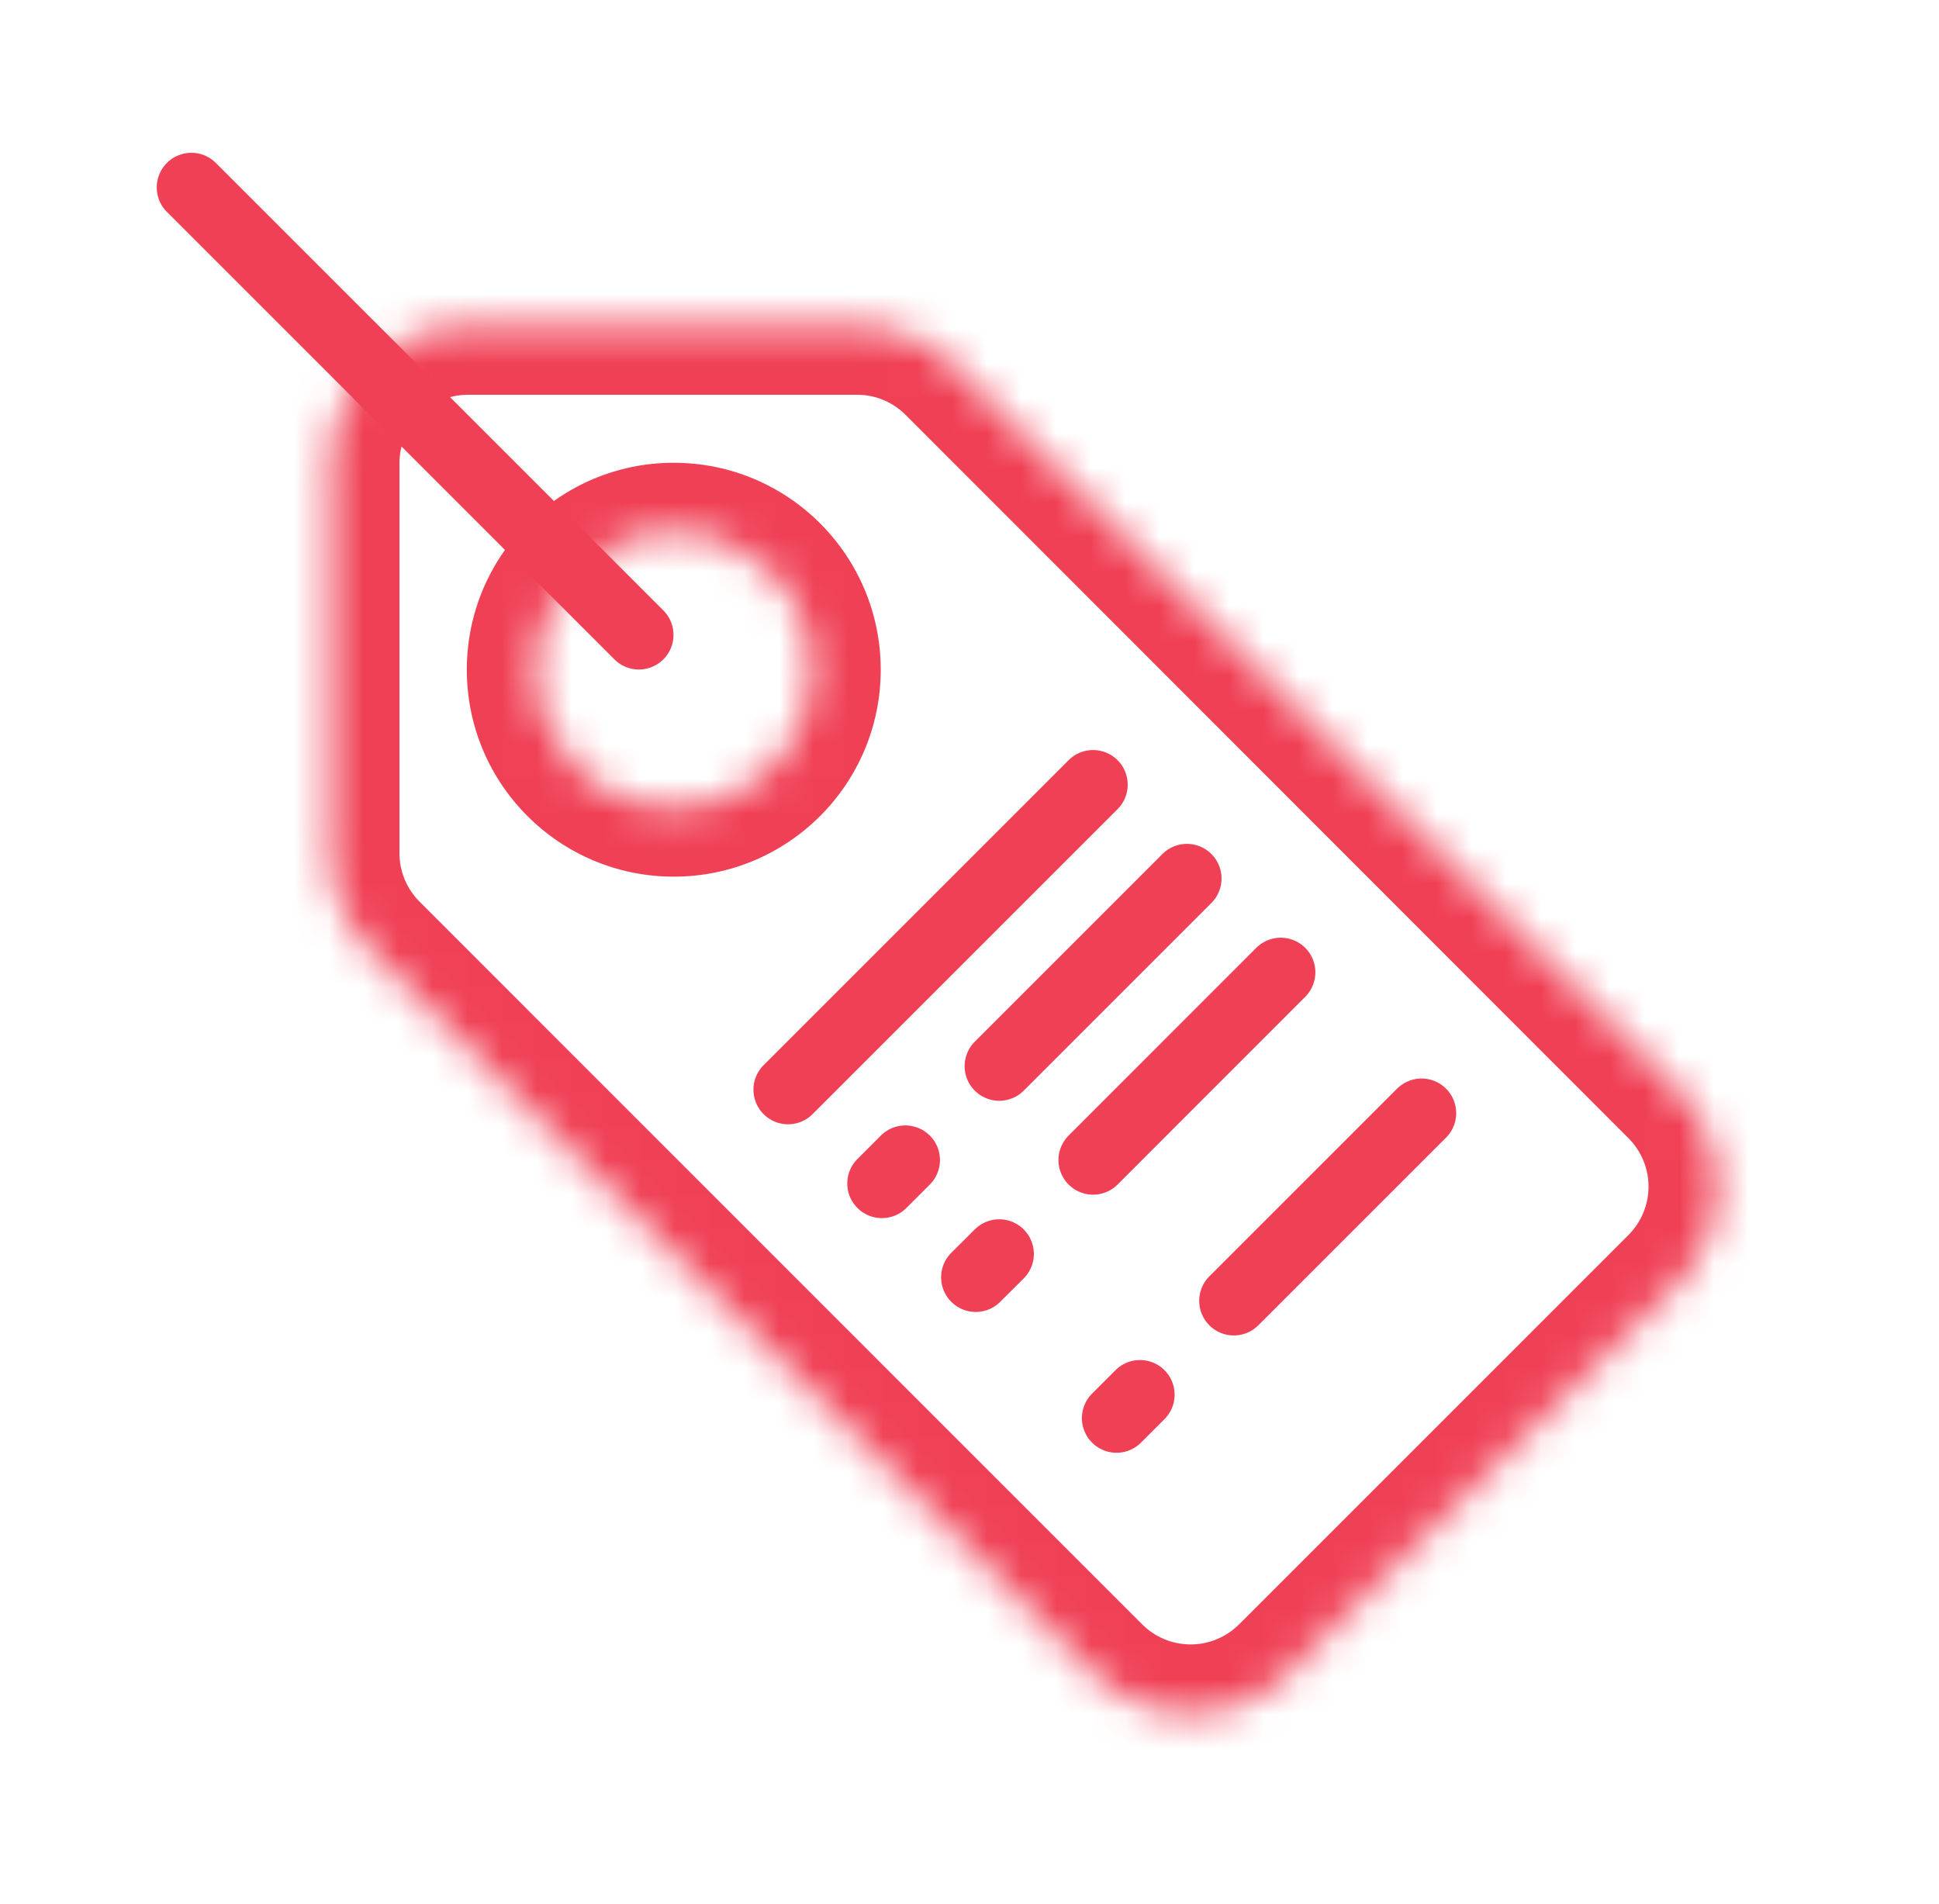
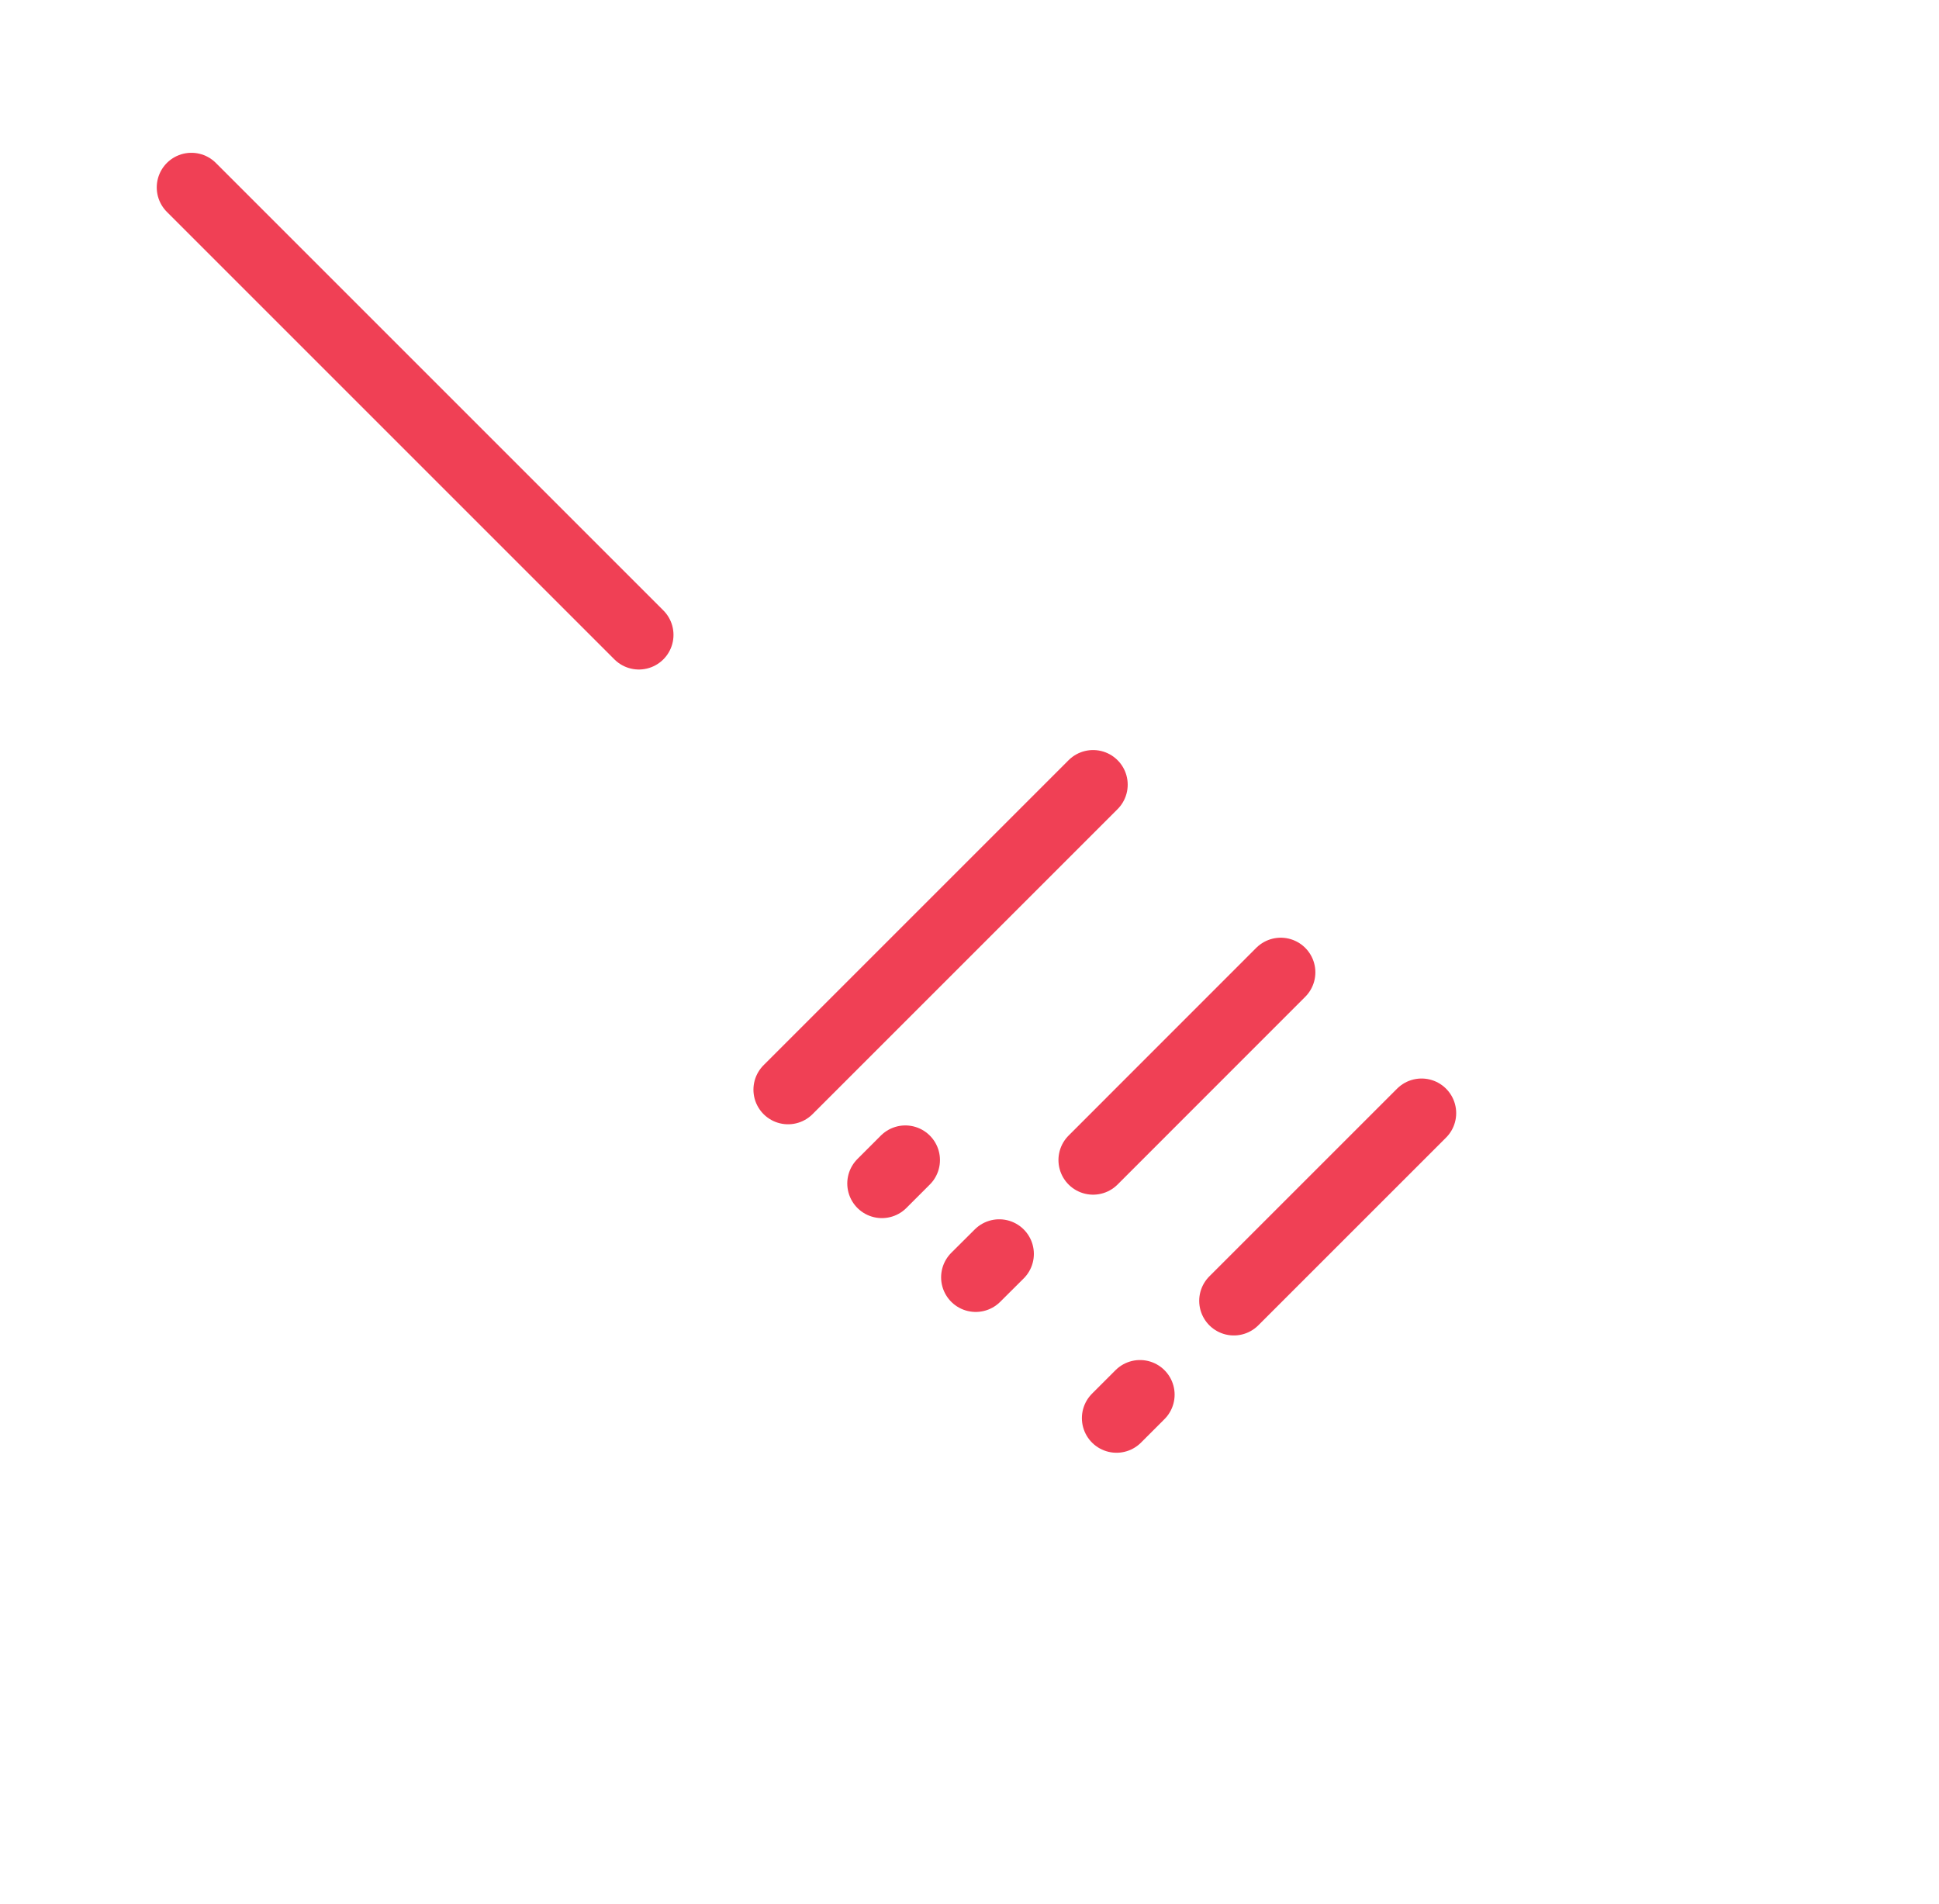
<svg xmlns="http://www.w3.org/2000/svg" width="56" height="55" viewBox="0 0 56 55" fill="none">
  <mask id="path-1-inside-1_4323_2985" fill="white">
-     <path fill-rule="evenodd" clip-rule="evenodd" d="M37.198 48.331L48.445 37.084C48.815 36.715 49.108 36.277 49.308 35.794C49.508 35.312 49.611 34.795 49.611 34.273C49.611 33.75 49.509 33.233 49.309 32.751C49.109 32.268 48.816 31.83 48.447 31.46L27.569 10.569C27.2 10.199 26.761 9.905 26.278 9.705C25.795 9.504 25.278 9.401 24.755 9.401H13.498C12.445 9.406 11.437 9.827 10.694 10.574C9.951 11.32 9.535 12.331 9.537 13.384V24.647C9.537 25.7 9.957 26.71 10.702 27.455L31.575 48.331C32.32 49.077 33.332 49.495 34.386 49.495C35.441 49.495 36.452 49.077 37.198 48.331ZM23.436 19.343C23.436 21.54 21.656 23.32 19.459 23.32C17.263 23.32 15.482 21.54 15.482 19.343C15.482 17.147 17.263 15.366 19.459 15.366C21.656 15.366 23.436 17.147 23.436 19.343Z" />
-   </mask>
+     </mask>
  <path d="M48.445 37.084L47.032 35.669L47.031 35.67L48.445 37.084ZM37.198 48.331L38.612 49.745L38.612 49.745L37.198 48.331ZM49.308 35.794L47.46 35.028L47.46 35.028L49.308 35.794ZM49.611 34.273L51.611 34.273L49.611 34.273ZM49.309 32.751L51.157 31.986L51.157 31.986L49.309 32.751ZM48.447 31.46L47.032 32.874L47.033 32.875L48.447 31.46ZM27.569 10.569L26.153 11.981L26.154 11.982L27.569 10.569ZM26.278 9.705L27.044 7.857V7.857L26.278 9.705ZM24.755 9.401V11.402H24.755L24.755 9.401ZM13.498 9.401V7.401L13.491 7.402L13.498 9.401ZM10.694 10.574L12.112 11.984L10.694 10.574ZM9.537 13.384H11.537L11.537 13.381L9.537 13.384ZM9.537 24.647H7.537L7.537 24.648L9.537 24.647ZM10.702 27.455L12.116 26.041L12.115 26.04L10.702 27.455ZM31.575 48.331L30.16 49.745L30.16 49.745L31.575 48.331ZM47.031 35.67L35.784 46.917L38.612 49.745L49.859 38.498L47.031 35.67ZM47.46 35.028C47.361 35.268 47.215 35.485 47.032 35.669L49.858 38.499C50.414 37.944 50.854 37.286 51.155 36.56L47.46 35.028ZM47.611 34.272C47.611 34.531 47.56 34.788 47.46 35.028L51.155 36.56C51.456 35.836 51.611 35.058 51.611 34.273L47.611 34.272ZM47.461 33.516C47.56 33.755 47.611 34.012 47.611 34.272L51.611 34.273C51.611 33.488 51.457 32.711 51.157 31.986L47.461 33.516ZM47.033 32.875C47.216 33.058 47.362 33.276 47.461 33.516L51.157 31.986C50.856 31.26 50.416 30.601 49.861 30.046L47.033 32.875ZM26.154 11.982L47.032 32.874L49.861 30.047L28.983 9.155L26.154 11.982ZM25.512 11.552C25.752 11.652 25.969 11.797 26.153 11.981L28.985 9.156C28.43 8.6 27.77 8.159 27.044 7.857L25.512 11.552ZM24.755 11.402C25.015 11.401 25.272 11.453 25.512 11.552L27.044 7.857C26.319 7.556 25.541 7.401 24.755 7.401L24.755 11.402ZM13.498 11.402H24.755V7.401H13.498V11.402ZM12.112 11.984C12.481 11.613 12.983 11.403 13.506 11.402L13.491 7.402C11.908 7.408 10.392 8.041 9.276 9.163L12.112 11.984ZM11.537 13.381C11.536 12.858 11.743 12.355 12.112 11.984L9.276 9.163C8.16 10.286 7.534 11.805 7.537 13.387L11.537 13.381ZM11.537 24.647V13.384H7.537V24.647H11.537ZM12.115 26.04C11.745 25.67 11.537 25.168 11.537 24.645L7.537 24.648C7.538 26.232 8.168 27.75 9.289 28.87L12.115 26.04ZM32.989 46.917L12.116 26.041L9.288 28.869L30.16 49.745L32.989 46.917ZM34.386 47.495C33.862 47.495 33.359 47.287 32.988 46.916L30.16 49.745C31.281 50.866 32.801 51.495 34.386 51.495V47.495ZM35.784 46.916C35.413 47.287 34.91 47.495 34.386 47.495V51.495C35.971 51.495 37.491 50.866 38.612 49.745L35.784 46.916ZM19.459 25.32C22.76 25.32 25.436 22.644 25.436 19.343H21.436C21.436 20.435 20.551 21.32 19.459 21.32V25.32ZM13.482 19.343C13.482 22.644 16.158 25.32 19.459 25.32V21.32C18.367 21.32 17.482 20.435 17.482 19.343H13.482ZM19.459 13.366C16.158 13.366 13.482 16.042 13.482 19.343H17.482C17.482 18.251 18.367 17.366 19.459 17.366V13.366ZM25.436 19.343C25.436 16.042 22.76 13.366 19.459 13.366V17.366C20.551 17.366 21.436 18.251 21.436 19.343H25.436Z" fill="#F04055" mask="url(#path-1-inside-1_4323_2985)" />
  <path d="M5.527 5.413L18.451 18.337" stroke="#F04055" stroke-width="2" stroke-linecap="round" stroke-linejoin="round" />
  <path d="M31.569 22.663L22.76 31.472" stroke="#F04055" stroke-width="2" stroke-linecap="round" stroke-linejoin="round" />
-   <path d="M34.279 25.373L28.859 30.793" stroke="#F04055" stroke-width="2" stroke-linecap="round" stroke-linejoin="round" />
  <path d="M41.056 32.15L35.634 37.571" stroke="#F04055" stroke-width="2" stroke-linecap="round" stroke-linejoin="round" />
  <path d="M36.989 28.083L31.569 33.505" stroke="#F04055" stroke-width="2" stroke-linecap="round" stroke-linejoin="round" />
  <path d="M25.47 34.182L26.147 33.505" stroke="#F04055" stroke-width="2" stroke-linecap="round" stroke-linejoin="round" />
  <path d="M28.18 36.892L28.859 36.216" stroke="#F04055" stroke-width="2" stroke-linecap="round" stroke-linejoin="round" />
  <path d="M32.246 40.959L32.924 40.281" stroke="#F04055" stroke-width="2" stroke-linecap="round" stroke-linejoin="round" />
</svg>